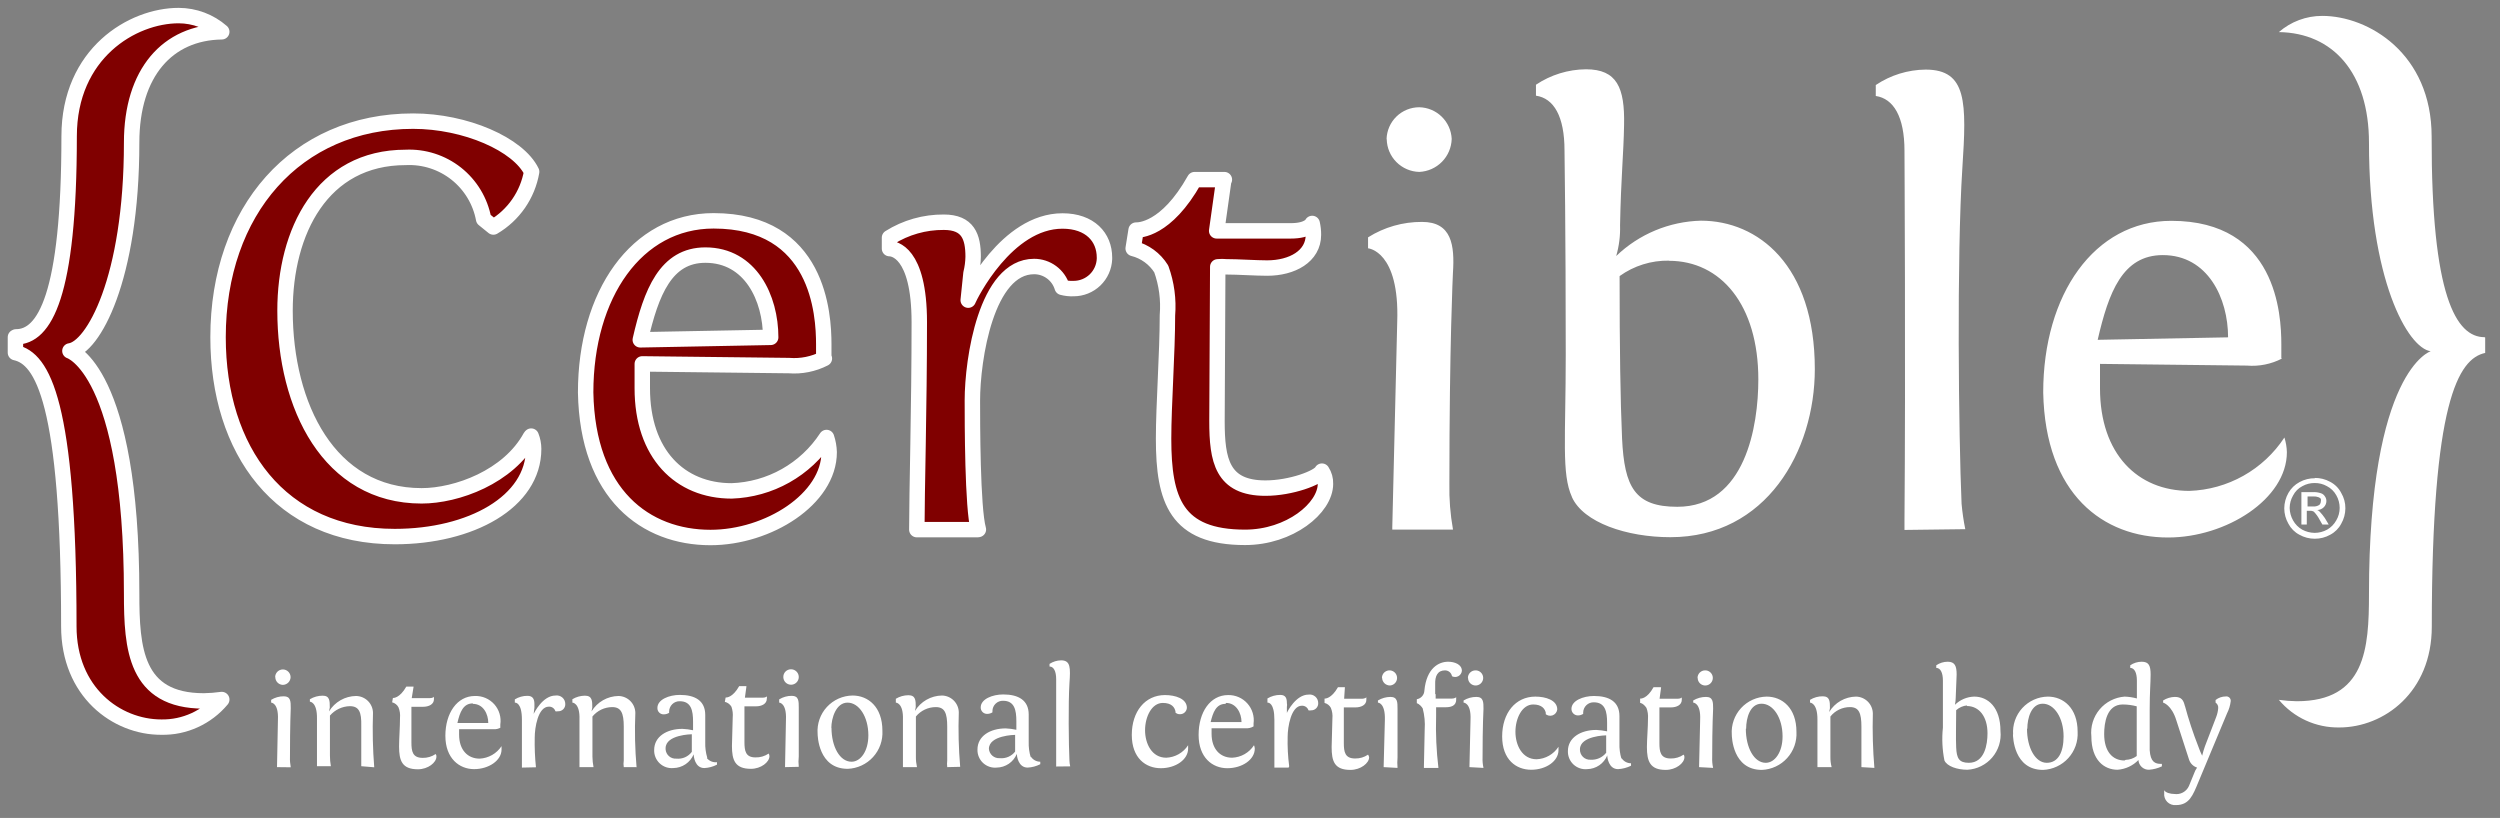
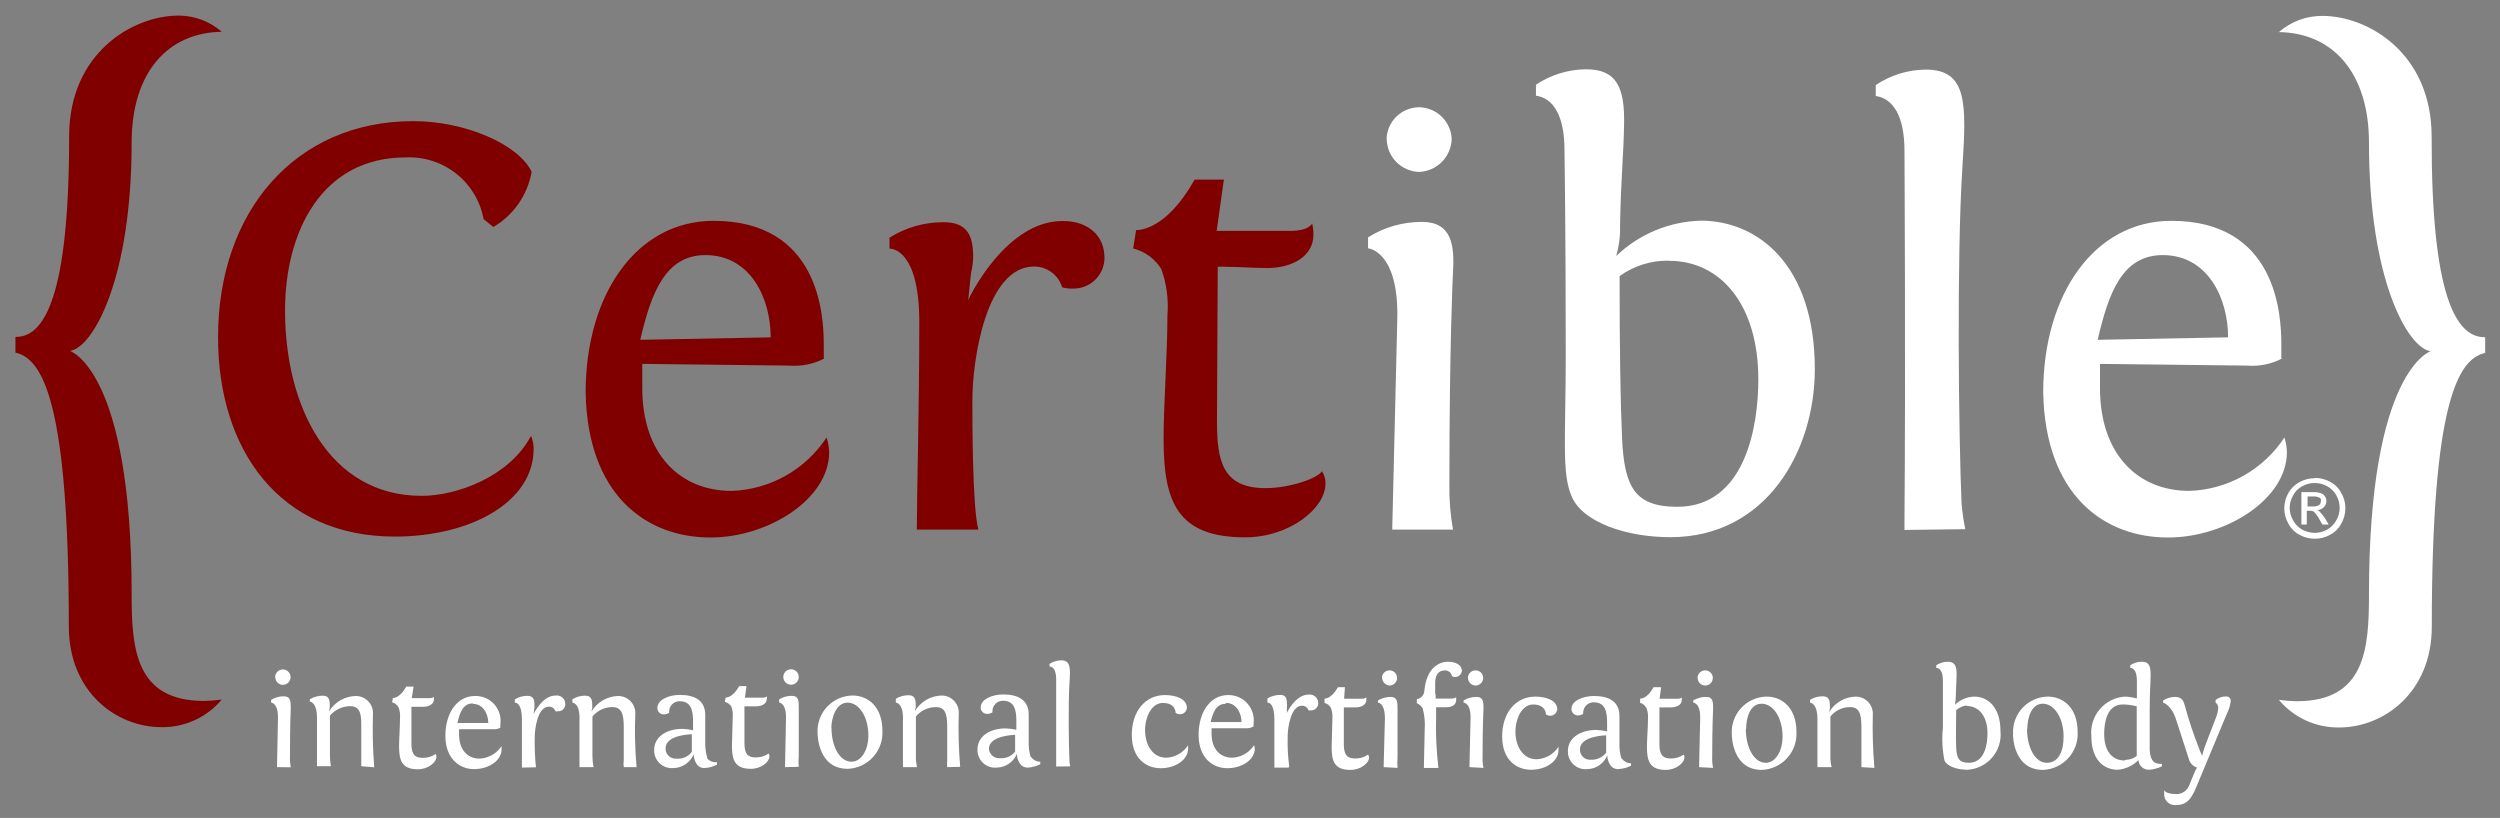
<svg xmlns="http://www.w3.org/2000/svg" viewBox="0 0 162 53" fill="none">
  <rect x="0" y="0" width="162" height="53" fill="#808080" stroke="none" />
  <mask id="path-1-outside-1_1_9" maskUnits="userSpaceOnUse" x="0" y="0.01" width="87" height="48" fill="black">
    <rect fill="white" y="0.01" width="87" height="48" />
-     <path d="M1 21.85V22.85C2.75 23.23 4.46 26.04 4.46 40.59C4.46 44.83 7.53 47.12 10.46 47.12C11.204 47.131 11.941 46.977 12.617 46.667C13.294 46.357 13.893 45.901 14.37 45.33C13.986 45.384 13.598 45.414 13.21 45.42C8.76 45.42 8.53 42.01 8.53 38.48C8.53 23.96 4.53 22.74 4.53 22.74C6.01 22.54 8.53 18.12 8.53 9.24C8.53 4.69 10.87 2.11 14.37 2.06C13.597 1.385 12.606 1.013 11.58 1.01C8.58 1.01 4.48 3.45 4.48 8.83C4.48 19.19 2.88 21.83 1.04 21.83L1 21.85ZM34.38 28.3C32.96 30.91 29.59 32.13 27.32 32.13C21.32 32.13 18.47 26.32 18.47 20.13C18.47 15.01 20.85 10.2 26.29 10.2C27.473 10.144 28.636 10.518 29.565 11.253C30.493 11.989 31.124 13.036 31.34 14.2L31.97 14.71C32.618 14.329 33.175 13.811 33.604 13.193C34.032 12.575 34.321 11.871 34.45 11.13C33.59 9.35 30.16 7.85 26.77 7.85C19.18 7.85 14.13 13.66 14.13 21.85C14.13 29.17 18.13 34.77 25.58 34.77C30.52 34.77 34.58 32.52 34.58 29.09C34.579 28.806 34.525 28.524 34.42 28.26L34.38 28.3ZM53.38 23.22V22.31C53.38 20.37 53.05 14.31 46.24 14.31C41.24 14.31 37.95 19.09 37.95 25.43C38.07 32.06 41.85 34.83 46.04 34.83C49.78 34.83 53.73 32.34 53.73 29.3C53.72 28.977 53.663 28.657 53.56 28.35C52.887 29.378 51.977 30.228 50.907 30.83C49.837 31.433 48.637 31.768 47.41 31.81C44.06 31.81 41.62 29.42 41.62 25.16C41.62 24.6 41.62 24.16 41.62 23.58L51.13 23.69C51.921 23.752 52.714 23.593 53.42 23.23L53.38 23.22ZM45.71 16.53C48.64 16.53 49.94 19.33 49.94 21.86L41.49 22.02C42.2 18.92 43.15 16.53 45.71 16.53ZM63.4 34.31C63.01 32.94 63.01 27.31 63.01 25.95C63.01 23.28 63.91 17.27 67.01 17.27C67.418 17.27 67.816 17.401 68.143 17.644C68.471 17.887 68.712 18.229 68.83 18.62C69.071 18.684 69.321 18.712 69.57 18.7C70.087 18.7 70.584 18.501 70.957 18.143C71.329 17.785 71.549 17.297 71.57 16.78V16.69C71.57 15.37 70.63 14.32 68.85 14.32C65.22 14.32 62.85 19.17 62.74 19.45L62.92 17.71C63.006 17.36 63.053 17.001 63.06 16.64C63.06 15.34 62.73 14.4 61.16 14.4C59.915 14.391 58.694 14.738 57.64 15.4V16.11C57.87 16.11 59.57 16.27 59.57 20.88C59.57 26.35 59.41 31.96 59.41 34.32H63.35L63.4 34.31ZM79.34 11.64H77.41C75.56 14.94 73.78 14.91 73.62 14.91L73.43 16.1C74.186 16.29 74.839 16.767 75.25 17.43C75.597 18.39 75.733 19.413 75.65 20.43C75.65 22.87 75.4 26.24 75.4 28.43C75.4 32.43 76.22 34.82 80.68 34.82C83.57 34.82 85.89 32.93 85.89 31.35C85.9 31.059 85.82 30.773 85.66 30.53C85.46 30.95 83.66 31.63 82 31.63C79.19 31.63 78.86 29.82 78.86 27.29L78.91 17.29C79.096 17.272 79.284 17.272 79.47 17.29C80.22 17.29 81.4 17.37 82.11 17.37C83.73 17.37 85.11 16.61 85.11 15.22C85.112 14.971 85.085 14.723 85.03 14.48C85.03 14.48 84.83 14.96 83.64 14.96H78.84L79.3 11.69L79.34 11.64Z" />
  </mask>
  <path d="M1 21.85V22.85C2.75 23.23 4.46 26.04 4.46 40.59C4.46 44.83 7.53 47.12 10.46 47.12C11.204 47.131 11.941 46.977 12.617 46.667C13.294 46.357 13.893 45.901 14.37 45.33C13.986 45.384 13.598 45.414 13.21 45.42C8.76 45.42 8.53 42.01 8.53 38.48C8.53 23.96 4.53 22.74 4.53 22.74C6.01 22.54 8.53 18.12 8.53 9.24C8.53 4.69 10.87 2.11 14.37 2.06C13.597 1.385 12.606 1.013 11.58 1.01C8.58 1.01 4.48 3.45 4.48 8.83C4.48 19.19 2.88 21.83 1.04 21.83L1 21.85ZM34.38 28.3C32.96 30.91 29.59 32.13 27.32 32.13C21.32 32.13 18.47 26.32 18.47 20.13C18.47 15.01 20.85 10.2 26.29 10.2C27.473 10.144 28.636 10.518 29.565 11.253C30.493 11.989 31.124 13.036 31.34 14.2L31.97 14.71C32.618 14.329 33.175 13.811 33.604 13.193C34.032 12.575 34.321 11.871 34.45 11.13C33.59 9.35 30.16 7.85 26.77 7.85C19.18 7.85 14.13 13.66 14.13 21.85C14.13 29.17 18.13 34.77 25.58 34.77C30.52 34.77 34.58 32.52 34.58 29.09C34.579 28.806 34.525 28.524 34.42 28.26L34.38 28.3ZM53.38 23.22V22.31C53.38 20.37 53.05 14.31 46.24 14.31C41.24 14.31 37.95 19.09 37.95 25.43C38.07 32.06 41.85 34.83 46.04 34.83C49.78 34.83 53.73 32.34 53.73 29.3C53.72 28.977 53.663 28.657 53.56 28.35C52.887 29.378 51.977 30.228 50.907 30.83C49.837 31.433 48.637 31.768 47.41 31.81C44.06 31.81 41.62 29.42 41.62 25.16C41.62 24.6 41.62 24.16 41.62 23.58L51.13 23.69C51.921 23.752 52.714 23.593 53.42 23.23L53.38 23.22ZM45.71 16.53C48.64 16.53 49.94 19.33 49.94 21.86L41.49 22.02C42.2 18.92 43.15 16.53 45.71 16.53ZM63.4 34.31C63.01 32.94 63.01 27.31 63.01 25.95C63.01 23.28 63.91 17.27 67.01 17.27C67.418 17.27 67.816 17.401 68.143 17.644C68.471 17.887 68.712 18.229 68.83 18.62C69.071 18.684 69.321 18.712 69.57 18.7C70.087 18.7 70.584 18.501 70.957 18.143C71.329 17.785 71.549 17.297 71.57 16.78V16.69C71.57 15.37 70.63 14.32 68.85 14.32C65.22 14.32 62.85 19.17 62.74 19.45L62.92 17.71C63.006 17.36 63.053 17.001 63.06 16.64C63.06 15.34 62.73 14.4 61.16 14.4C59.915 14.391 58.694 14.738 57.64 15.4V16.11C57.87 16.11 59.57 16.27 59.57 20.88C59.57 26.35 59.41 31.96 59.41 34.32H63.35L63.4 34.31ZM79.34 11.64H77.41C75.56 14.94 73.78 14.91 73.62 14.91L73.43 16.1C74.186 16.29 74.839 16.767 75.25 17.43C75.597 18.39 75.733 19.413 75.65 20.43C75.65 22.87 75.4 26.24 75.4 28.43C75.4 32.43 76.22 34.82 80.68 34.82C83.57 34.82 85.89 32.93 85.89 31.35C85.9 31.059 85.82 30.773 85.66 30.53C85.46 30.95 83.66 31.63 82 31.63C79.19 31.63 78.86 29.82 78.86 27.29L78.91 17.29C79.096 17.272 79.284 17.272 79.47 17.29C80.22 17.29 81.4 17.37 82.11 17.37C83.73 17.37 85.11 16.61 85.11 15.22C85.112 14.971 85.085 14.723 85.03 14.48C85.03 14.48 84.83 14.96 83.64 14.96H78.84L79.3 11.69L79.34 11.64Z" fill="#800000" />
-   <path d="M1 21.85V22.85C2.75 23.23 4.46 26.04 4.46 40.59C4.46 44.83 7.53 47.12 10.46 47.12C11.204 47.131 11.941 46.977 12.617 46.667C13.294 46.357 13.893 45.901 14.37 45.33C13.986 45.384 13.598 45.414 13.21 45.42C8.76 45.42 8.53 42.01 8.53 38.48C8.53 23.96 4.53 22.74 4.53 22.74C6.01 22.54 8.53 18.12 8.53 9.24C8.53 4.69 10.87 2.11 14.37 2.06C13.597 1.385 12.606 1.013 11.58 1.01C8.58 1.01 4.48 3.45 4.48 8.83C4.48 19.19 2.88 21.83 1.04 21.83L1 21.85ZM34.38 28.3C32.96 30.91 29.59 32.13 27.32 32.13C21.32 32.13 18.47 26.32 18.47 20.13C18.47 15.01 20.85 10.2 26.29 10.2C27.473 10.144 28.636 10.518 29.565 11.253C30.493 11.989 31.124 13.036 31.34 14.2L31.97 14.71C32.618 14.329 33.175 13.811 33.604 13.193C34.032 12.575 34.321 11.871 34.45 11.13C33.59 9.35 30.16 7.85 26.77 7.85C19.18 7.85 14.13 13.66 14.13 21.85C14.13 29.17 18.13 34.77 25.58 34.77C30.52 34.77 34.58 32.52 34.58 29.09C34.579 28.806 34.525 28.524 34.42 28.26L34.38 28.3ZM53.38 23.22V22.31C53.38 20.37 53.05 14.31 46.24 14.31C41.24 14.31 37.95 19.09 37.95 25.43C38.07 32.06 41.85 34.83 46.04 34.83C49.78 34.83 53.73 32.34 53.73 29.3C53.72 28.977 53.663 28.657 53.56 28.35C52.887 29.378 51.977 30.228 50.907 30.83C49.837 31.433 48.637 31.768 47.41 31.81C44.06 31.81 41.62 29.42 41.62 25.16C41.62 24.6 41.62 24.16 41.62 23.58L51.13 23.69C51.921 23.752 52.714 23.593 53.42 23.23L53.38 23.22ZM45.71 16.53C48.64 16.53 49.94 19.33 49.94 21.86L41.49 22.02C42.2 18.92 43.15 16.53 45.71 16.53ZM63.4 34.31C63.01 32.94 63.01 27.31 63.01 25.95C63.01 23.28 63.91 17.27 67.01 17.27C67.418 17.27 67.816 17.401 68.143 17.644C68.471 17.887 68.712 18.229 68.83 18.62C69.071 18.684 69.321 18.712 69.57 18.7C70.087 18.7 70.584 18.501 70.957 18.143C71.329 17.785 71.549 17.297 71.57 16.78V16.69C71.57 15.37 70.63 14.32 68.85 14.32C65.22 14.32 62.85 19.17 62.74 19.45L62.92 17.71C63.006 17.36 63.053 17.001 63.06 16.64C63.06 15.34 62.73 14.4 61.16 14.4C59.915 14.391 58.694 14.738 57.64 15.4V16.11C57.87 16.11 59.57 16.27 59.57 20.88C59.57 26.35 59.41 31.96 59.41 34.32H63.35L63.4 34.31ZM79.34 11.64H77.41C75.56 14.94 73.78 14.91 73.62 14.91L73.43 16.1C74.186 16.29 74.839 16.767 75.25 17.43C75.597 18.39 75.733 19.413 75.65 20.43C75.65 22.87 75.4 26.24 75.4 28.43C75.4 32.43 76.22 34.82 80.68 34.82C83.57 34.82 85.89 32.93 85.89 31.35C85.9 31.059 85.82 30.773 85.66 30.53C85.46 30.95 83.66 31.63 82 31.63C79.19 31.63 78.86 29.82 78.86 27.29L78.91 17.29C79.096 17.272 79.284 17.272 79.47 17.29C80.22 17.29 81.4 17.37 82.11 17.37C83.73 17.37 85.11 16.61 85.11 15.22C85.112 14.971 85.085 14.723 85.03 14.48C85.03 14.48 84.83 14.96 83.64 14.96H78.84L79.3 11.69L79.34 11.64Z" stroke="white" stroke-linejoin="round" mask="url(#path-1-outside-1_1_9)" />
  <path d="M94.15 34.29C93.978 33.316 93.9 32.328 93.92 31.34C93.92 22.34 94.15 17.69 94.15 17.69C94.27 15.88 94.07 14.38 92.15 14.38C90.912 14.373 89.697 14.72 88.65 15.38V16.09C88.65 16.09 90.7 16.25 90.54 20.86L90.22 34.16V34.32H94.15V34.29ZM89.86 9.02C89.87 9.577 90.095 10.109 90.489 10.504C90.882 10.899 91.413 11.127 91.97 11.14C92.526 11.115 93.051 10.88 93.441 10.483C93.831 10.086 94.055 9.556 94.07 9C94.045 8.456 93.814 7.942 93.424 7.561C93.034 7.18 92.515 6.962 91.97 6.95C91.416 6.95 90.885 7.166 90.488 7.553C90.092 7.94 89.863 8.466 89.85 9.02H89.86ZM101.86 32.21C102.6 33.86 105.41 34.81 108.24 34.81C114.45 34.81 117.6 29.24 117.6 23.92C117.6 17.18 113.92 14.3 110.22 14.3C108.168 14.352 106.21 15.169 104.73 16.59C104.918 15.941 105.002 15.266 104.98 14.59C105.04 11.47 105.21 9.97 105.24 8.09C105.29 5.68 104.78 4.49 102.77 4.49C101.616 4.5 100.489 4.848 99.53 5.49V6.2C100.69 6.37 101.38 7.54 101.38 9.75C101.38 9.75 101.46 15 101.46 22.96C101.46 28.41 101.18 30.7 101.86 32.2V32.21ZM108.15 16.9C111.5 16.9 113.94 19.74 113.94 24.59C113.94 27.59 113.11 32.84 108.69 32.84C105.94 32.84 105.26 31.57 105.11 28.42C105 25.94 104.95 22.55 104.95 17.96V17.89C105.881 17.221 107.003 16.87 108.15 16.89V16.9ZM127.35 34.29C127.239 33.745 127.159 33.194 127.11 32.64C126.92 28.27 126.79 16.64 127.16 10.9C127.44 6.64 127.47 4.51 124.78 4.51C123.629 4.52 122.506 4.868 121.55 5.51V6.22C122.7 6.39 123.41 7.56 123.41 9.77C123.41 9.77 123.49 23.94 123.41 33.77V34.34L127.35 34.29ZM147.83 23.22V22.31C147.83 20.37 147.52 14.31 140.7 14.31C135.7 14.31 132.4 19.09 132.4 25.43C132.53 32.06 136.31 34.83 140.49 34.83C144.25 34.83 148.19 32.34 148.19 29.3C148.181 28.977 148.127 28.658 148.03 28.35C147.356 29.378 146.444 30.229 145.372 30.831C144.3 31.434 143.099 31.769 141.87 31.81C138.52 31.81 136.08 29.42 136.08 25.16C136.08 24.6 136.08 24.16 136.08 23.58L145.6 23.69C146.388 23.755 147.179 23.595 147.88 23.23L147.83 23.22ZM140.15 16.53C143.07 16.53 144.38 19.33 144.38 21.86L135.93 22.02C136.64 18.94 137.54 16.53 140.15 16.53ZM161.04 21.87V22.87C159.29 23.25 157.58 26.06 157.58 40.61C157.58 44.85 154.49 47.14 151.58 47.14C150.836 47.151 150.099 46.996 149.423 46.687C148.746 46.377 148.148 45.92 147.67 45.35C148.054 45.404 148.442 45.434 148.83 45.44C153.28 45.44 153.51 42.03 153.51 38.5C153.51 23.98 157.51 22.76 157.51 22.76C156.03 22.56 153.51 18.14 153.51 9.26C153.51 4.71 151.17 2.13 147.67 2.08C148.448 1.401 149.447 1.028 150.48 1.03C153.48 1.03 157.57 3.47 157.57 8.85C157.55 19.18 159.15 21.85 161 21.85L161.04 21.87ZM18.84 49.72C18.798 49.496 18.781 49.268 18.79 49.04C18.79 46.97 18.84 45.89 18.84 45.89C18.84 45.46 18.84 45.12 18.39 45.12C18.101 45.118 17.816 45.198 17.57 45.35V45.53C17.57 45.53 18.06 45.53 18.01 46.64L17.95 49.71L18.84 49.72ZM17.84 43.88C17.84 44.011 17.891 44.137 17.983 44.23C18.075 44.324 18.199 44.377 18.33 44.38C18.462 44.377 18.587 44.324 18.681 44.231C18.774 44.138 18.827 44.012 18.83 43.88C18.83 43.747 18.777 43.62 18.683 43.526C18.59 43.433 18.463 43.38 18.33 43.38C18.197 43.38 18.07 43.433 17.976 43.526C17.883 43.62 17.83 43.747 17.83 43.88H17.84ZM24.25 49.72C24.157 48.546 24.13 47.367 24.17 46.19C24.165 45.901 24.047 45.625 23.841 45.422C23.636 45.218 23.359 45.103 23.07 45.1C22.718 45.105 22.372 45.199 22.066 45.374C21.76 45.549 21.503 45.799 21.32 46.1L21.37 45.85C21.37 45.42 21.37 45.08 20.91 45.08C20.618 45.08 20.331 45.159 20.08 45.31V45.47C20.08 45.47 20.56 45.47 20.54 46.58V49.65H21.44C21.4 49.425 21.38 49.198 21.38 48.97C21.38 47.97 21.38 46.75 21.38 46.37C21.54 46.183 21.738 46.033 21.96 45.928C22.182 45.822 22.424 45.765 22.67 45.76C23.27 45.76 23.43 46.15 23.41 47.03V49.65L24.25 49.72ZM26.78 44.49H26.33C25.9 45.25 25.49 45.23 25.46 45.23L25.41 45.51C25.497 45.532 25.578 45.571 25.649 45.627C25.72 45.682 25.778 45.751 25.82 45.83C25.909 46.049 25.943 46.285 25.92 46.52C25.92 47.1 25.86 47.87 25.86 48.37C25.86 49.29 26.05 49.85 27.08 49.85C27.74 49.85 28.28 49.41 28.28 49.03C28.283 49 28.281 48.969 28.272 48.94C28.264 48.911 28.249 48.884 28.23 48.86C27.983 49.03 27.689 49.117 27.39 49.11C26.73 49.11 26.66 48.68 26.66 48.11V45.8H27.41C27.79 45.8 28.12 45.64 28.12 45.31V45.14C28.12 45.14 28.12 45.24 27.79 45.24H26.68L26.8 44.5L26.78 44.49ZM32.42 47.16V46.95C32.455 46.716 32.439 46.477 32.371 46.25C32.304 46.023 32.187 45.814 32.03 45.637C31.872 45.461 31.677 45.321 31.46 45.228C31.242 45.135 31.006 45.092 30.77 45.1C29.62 45.1 28.86 46.21 28.86 47.68C28.86 49.15 29.77 49.84 30.72 49.84C31.67 49.84 32.5 49.28 32.5 48.57V48.35C32.343 48.587 32.133 48.784 31.887 48.925C31.64 49.065 31.364 49.146 31.08 49.16C30.31 49.16 29.75 48.6 29.75 47.61V47.25H31.94C32.125 47.272 32.312 47.23 32.47 47.13L32.42 47.16ZM30.64 45.61C31.32 45.61 31.64 46.27 31.64 46.85H29.64C29.8 46.14 30.02 45.58 30.64 45.58V45.61ZM34.73 49.72C34.663 49.079 34.636 48.434 34.65 47.79C34.65 47.18 34.85 45.79 35.57 45.79C35.663 45.786 35.755 45.813 35.831 45.868C35.908 45.922 35.963 46 35.99 46.09C36.042 46.104 36.097 46.104 36.15 46.09C36.213 46.094 36.277 46.085 36.336 46.063C36.396 46.041 36.45 46.007 36.495 45.963C36.541 45.918 36.576 45.865 36.599 45.806C36.623 45.747 36.633 45.683 36.63 45.62C36.631 45.541 36.614 45.462 36.582 45.389C36.549 45.317 36.502 45.252 36.442 45.2C36.382 45.148 36.311 45.109 36.235 45.087C36.159 45.064 36.079 45.058 36 45.07C35.16 45.07 34.62 46.19 34.58 46.26L34.63 45.86V45.62C34.63 45.32 34.54 45.09 34.18 45.09C33.891 45.088 33.606 45.168 33.36 45.32V45.53C33.42 45.53 33.82 45.53 33.82 46.64V49.74L34.73 49.72ZM41.25 49.72C41.147 48.546 41.12 47.367 41.17 46.19C41.165 45.903 41.048 45.628 40.845 45.425C40.642 45.222 40.367 45.105 40.08 45.1C39.727 45.105 39.382 45.199 39.076 45.374C38.77 45.549 38.513 45.799 38.33 46.1L38.38 45.85C38.38 45.42 38.38 45.08 37.9 45.08C37.614 45.083 37.334 45.162 37.09 45.31V45.53C37.09 45.53 37.59 45.53 37.55 46.64V49.71H38.46C38.416 49.486 38.393 49.258 38.39 49.03V46.43C38.545 46.241 38.741 46.088 38.962 45.982C39.183 45.877 39.425 45.822 39.67 45.82C40.25 45.82 40.42 46.21 40.42 47.09V49.28C40.397 49.422 40.397 49.568 40.42 49.71H41.29L41.25 49.72ZM44.83 48.72C44.715 48.873 44.563 48.995 44.388 49.072C44.213 49.149 44.02 49.179 43.83 49.16C43.744 49.167 43.657 49.156 43.575 49.129C43.493 49.102 43.417 49.059 43.352 49.002C43.287 48.945 43.233 48.876 43.195 48.798C43.157 48.721 43.135 48.636 43.13 48.55C43.125 48.53 43.125 48.51 43.13 48.49C43.13 47.6 44.82 47.58 44.83 47.58V48.73V48.72ZM45.83 49.1C45.733 48.776 45.689 48.438 45.7 48.1V46.33C45.7 45.41 45.05 45.03 44.05 45.03C43.36 45.03 42.6 45.33 42.6 45.87C42.597 45.927 42.606 45.984 42.627 46.037C42.648 46.09 42.679 46.138 42.72 46.177C42.761 46.217 42.809 46.248 42.863 46.267C42.916 46.286 42.973 46.294 43.03 46.29C43.147 46.286 43.261 46.252 43.36 46.19V46.1C43.361 46.011 43.38 45.923 43.416 45.842C43.451 45.761 43.503 45.687 43.567 45.626C43.631 45.564 43.707 45.516 43.79 45.484C43.873 45.452 43.961 45.437 44.05 45.44C44.79 45.44 44.91 46.05 44.91 46.76V47.32C44.683 47.27 44.452 47.24 44.22 47.23C43.22 47.23 42.39 47.72 42.39 48.6C42.385 48.762 42.414 48.923 42.477 49.073C42.539 49.222 42.632 49.357 42.75 49.468C42.869 49.578 43.009 49.663 43.163 49.715C43.316 49.767 43.479 49.786 43.64 49.77C43.921 49.765 44.195 49.678 44.427 49.52C44.66 49.362 44.841 49.139 44.95 48.88C44.95 49.02 45.03 49.77 45.64 49.77C45.926 49.756 46.206 49.681 46.46 49.55V49.39C46.339 49.405 46.215 49.388 46.102 49.343C45.988 49.298 45.888 49.224 45.81 49.13L45.83 49.1ZM48.34 44.46H47.9C47.47 45.22 47.07 45.2 47.02 45.2L46.97 45.48C47.06 45.501 47.144 45.54 47.218 45.595C47.292 45.65 47.354 45.72 47.4 45.8C47.474 46.022 47.502 46.257 47.48 46.49L47.43 48.34C47.43 49.26 47.63 49.82 48.66 49.82C49.32 49.82 49.86 49.38 49.86 49C49.859 48.94 49.841 48.881 49.81 48.83C49.557 49.002 49.256 49.09 48.95 49.08C48.31 49.08 48.24 48.65 48.24 48.08V45.77H48.99C49.36 45.77 49.69 45.61 49.69 45.28C49.7 45.224 49.7 45.166 49.69 45.11C49.69 45.11 49.69 45.21 49.38 45.21H48.27L48.37 44.47L48.34 44.46ZM51.76 49.69C51.735 49.464 51.735 49.236 51.76 49.01C51.76 46.94 51.76 45.86 51.76 45.86C51.76 45.43 51.76 45.09 51.31 45.09C51.02 45.088 50.736 45.168 50.49 45.32V45.53C50.49 45.53 50.98 45.53 50.93 46.64L50.87 49.71L51.76 49.69ZM50.76 43.85C50.756 43.95 50.782 44.049 50.835 44.134C50.888 44.219 50.965 44.286 51.057 44.327C51.148 44.367 51.25 44.38 51.348 44.362C51.447 44.344 51.538 44.297 51.609 44.227C51.681 44.157 51.73 44.067 51.75 43.969C51.77 43.871 51.759 43.769 51.721 43.676C51.682 43.584 51.616 43.506 51.532 43.451C51.449 43.396 51.35 43.368 51.25 43.37C51.185 43.37 51.12 43.383 51.06 43.408C51 43.434 50.946 43.471 50.9 43.517C50.854 43.564 50.818 43.619 50.794 43.679C50.77 43.74 50.759 43.805 50.76 43.87V43.85ZM52.98 47.53C52.958 47.217 53.001 46.903 53.104 46.608C53.208 46.312 53.371 46.041 53.584 45.81C53.797 45.58 54.054 45.395 54.341 45.268C54.627 45.141 54.937 45.073 55.25 45.07C56.25 45.07 57.18 45.8 57.18 47.35C57.197 47.661 57.153 47.972 57.049 48.265C56.945 48.558 56.783 48.827 56.574 49.057C56.364 49.287 56.111 49.473 55.829 49.604C55.546 49.735 55.241 49.809 54.93 49.82C53.03 49.82 52.98 47.68 52.98 47.51V47.53ZM53.88 47.15C53.88 48.39 54.42 49.36 55.18 49.36C55.77 49.36 56.27 48.67 56.27 47.65C56.27 46.44 55.66 45.53 54.92 45.53C54.18 45.53 53.87 46.53 53.87 47.18L53.88 47.15ZM62.22 49.69C62.119 48.516 62.089 47.337 62.13 46.16C62.125 45.873 62.008 45.598 61.805 45.395C61.602 45.192 61.328 45.075 61.04 45.07C60.688 45.075 60.342 45.169 60.036 45.344C59.73 45.519 59.473 45.769 59.29 46.07L59.34 45.82C59.34 45.39 59.34 45.05 58.86 45.05C58.574 45.053 58.294 45.132 58.05 45.28V45.53C58.05 45.53 58.55 45.53 58.51 46.64V49.71H59.42C59.371 49.487 59.347 49.259 59.35 49.03V46.43C59.507 46.239 59.703 46.086 59.927 45.98C60.15 45.875 60.393 45.82 60.64 45.82C61.22 45.82 61.38 46.21 61.38 47.09V49.28C61.363 49.423 61.363 49.567 61.38 49.71L62.22 49.69ZM65.79 48.69C65.675 48.843 65.522 48.963 65.347 49.04C65.172 49.117 64.98 49.148 64.79 49.13C64.703 49.137 64.616 49.126 64.533 49.099C64.451 49.072 64.374 49.029 64.308 48.973C64.242 48.916 64.188 48.847 64.149 48.769C64.11 48.691 64.086 48.607 64.08 48.52V48.53C64.08 47.64 65.77 47.62 65.78 47.62V48.77L65.79 48.69ZM66.79 49.07C66.693 48.746 66.649 48.408 66.66 48.07V46.3C66.66 45.38 66 45 65.01 45C64.31 45 63.55 45.3 63.55 45.84C63.548 45.896 63.559 45.953 63.58 46.005C63.601 46.057 63.633 46.104 63.673 46.144C63.714 46.183 63.762 46.214 63.815 46.234C63.867 46.254 63.924 46.263 63.98 46.26C64.097 46.258 64.211 46.223 64.31 46.16V46.07C64.311 45.981 64.33 45.893 64.366 45.812C64.401 45.73 64.453 45.657 64.517 45.596C64.581 45.534 64.657 45.486 64.74 45.454C64.823 45.422 64.911 45.407 65 45.41C65.74 45.41 65.86 46.02 65.86 46.73V47.29C65.633 47.24 65.402 47.21 65.17 47.2C64.17 47.2 63.34 47.69 63.34 48.57C63.335 48.732 63.364 48.893 63.427 49.043C63.489 49.192 63.582 49.327 63.7 49.438C63.819 49.548 63.959 49.633 64.113 49.685C64.266 49.737 64.429 49.756 64.59 49.74C64.87 49.735 65.142 49.648 65.374 49.49C65.605 49.332 65.784 49.109 65.89 48.85C65.89 48.99 65.98 49.74 66.59 49.74C66.876 49.726 67.156 49.651 67.41 49.52V49.36C67.289 49.36 67.17 49.33 67.063 49.272C66.957 49.215 66.866 49.131 66.8 49.03L66.79 49.07ZM69.35 49.66C69.32 49.535 69.303 49.408 69.3 49.28C69.25 48.28 69.22 45.59 69.3 44.28C69.37 43.28 69.38 42.79 68.76 42.79C68.493 42.794 68.233 42.874 68.01 43.02V43.19C68.28 43.19 68.44 43.5 68.44 44.01V49.67L69.35 49.66ZM76.15 46.15C76.186 46.192 76.23 46.225 76.28 46.248C76.331 46.27 76.385 46.281 76.44 46.28C76.498 46.284 76.556 46.277 76.611 46.258C76.666 46.24 76.716 46.211 76.76 46.173C76.804 46.135 76.84 46.088 76.865 46.036C76.891 45.984 76.906 45.928 76.91 45.87C76.91 45.27 76.16 45.04 75.49 45.04C74.2 45.04 73.34 46.11 73.34 47.62C73.34 49.13 74.25 49.78 75.22 49.78C76.19 49.78 76.99 49.22 76.99 48.51V48.29C76.836 48.529 76.626 48.728 76.379 48.869C76.132 49.01 75.854 49.089 75.57 49.1C74.64 49.1 74.2 48.19 74.2 47.32C74.2 46.45 74.63 45.55 75.35 45.55C75.91 45.55 76.13 45.82 76.18 46.15H76.15ZM81.23 47.1V46.89C81.262 46.657 81.243 46.419 81.174 46.194C81.105 45.968 80.988 45.761 80.831 45.585C80.675 45.409 80.481 45.269 80.266 45.175C80.049 45.081 79.816 45.035 79.58 45.04C78.42 45.04 77.67 46.15 77.67 47.62C77.67 49.09 78.56 49.78 79.53 49.78C80.5 49.78 81.31 49.22 81.31 48.51C81.305 48.434 81.289 48.36 81.26 48.29C81.106 48.529 80.896 48.728 80.649 48.869C80.402 49.01 80.124 49.089 79.84 49.1C79.07 49.1 78.51 48.54 78.51 47.55V47.19H80.7C80.885 47.208 81.071 47.166 81.23 47.07V47.1ZM79.45 45.55C80.11 45.55 80.45 46.21 80.45 46.79H78.45C78.6 46.17 78.8 45.61 79.41 45.61L79.45 45.55ZM83.54 49.66C83.456 49.02 83.423 48.375 83.44 47.73C83.44 47.12 83.66 45.73 84.36 45.73C84.455 45.726 84.548 45.753 84.626 45.807C84.704 45.861 84.761 45.94 84.79 46.03C84.846 46.043 84.904 46.043 84.96 46.03C85.022 46.031 85.083 46.02 85.14 45.997C85.197 45.974 85.249 45.939 85.292 45.895C85.335 45.851 85.369 45.798 85.391 45.741C85.413 45.683 85.423 45.622 85.42 45.56C85.421 45.48 85.404 45.402 85.372 45.329C85.339 45.257 85.292 45.192 85.232 45.14C85.172 45.088 85.101 45.049 85.025 45.026C84.949 45.004 84.869 44.998 84.79 45.01C83.97 45.01 83.41 46.13 83.39 46.2V45.8C83.408 45.721 83.408 45.639 83.39 45.56C83.39 45.26 83.32 45.03 82.96 45.03C82.668 45.03 82.381 45.109 82.13 45.26V45.53C82.2 45.53 82.58 45.53 82.58 46.64V49.74H83.5L83.54 49.66ZM87.15 44.53H86.7C86.27 45.29 85.86 45.27 85.83 45.27V45.55C85.917 45.572 85.998 45.611 86.069 45.666C86.14 45.722 86.198 45.791 86.24 45.87C86.329 46.089 86.363 46.325 86.34 46.56L86.29 48.41C86.29 49.33 86.47 49.89 87.51 49.89C88.17 49.89 88.72 49.45 88.72 49.07C88.71 49.009 88.686 48.951 88.65 48.9C88.403 49.07 88.109 49.157 87.81 49.15C87.15 49.15 87.08 48.72 87.08 48.15V45.84H87.83C88.21 45.84 88.54 45.68 88.54 45.35V45.18C88.54 45.18 88.49 45.28 88.21 45.28H87.1L87.15 44.53ZM90.56 49.76C90.54 49.534 90.54 49.306 90.56 49.08C90.56 47.01 90.56 45.93 90.56 45.93C90.56 45.5 90.56 45.16 90.1 45.16C89.814 45.163 89.534 45.242 89.29 45.39V45.53C89.29 45.53 89.77 45.53 89.74 46.64L89.66 49.71L90.56 49.76ZM89.56 43.92C89.563 44.052 89.616 44.178 89.709 44.271C89.802 44.364 89.928 44.417 90.06 44.42C90.156 44.416 90.249 44.384 90.328 44.327C90.406 44.27 90.465 44.192 90.499 44.102C90.533 44.011 90.539 43.913 90.517 43.819C90.495 43.725 90.446 43.64 90.376 43.574C90.305 43.508 90.217 43.464 90.122 43.447C90.027 43.431 89.929 43.443 89.841 43.483C89.753 43.522 89.678 43.586 89.626 43.667C89.575 43.749 89.548 43.844 89.55 43.94L89.56 43.92ZM93.03 44.98V45.08C93.03 45.14 93.03 45.24 93.03 45.27H94.03C94.32 45.27 94.36 45.17 94.36 45.17V45.34C94.36 45.77 93.97 45.83 93.67 45.83H93.06V46.41C93.026 47.529 93.077 48.649 93.21 49.76H92.27V49.65L92.32 47.27C92.353 46.809 92.308 46.346 92.19 45.9C91.99 45.6 91.81 45.57 91.81 45.57V45.31C91.944 45.287 92.065 45.219 92.154 45.117C92.244 45.015 92.295 44.885 92.3 44.75C92.44 43.28 93.24 42.88 93.84 42.88C94.25 42.88 94.73 43.05 94.73 43.47C94.723 43.542 94.699 43.611 94.659 43.671C94.62 43.731 94.566 43.781 94.503 43.815C94.44 43.85 94.369 43.868 94.297 43.869C94.225 43.87 94.154 43.853 94.09 43.82C94.071 43.714 94.016 43.618 93.934 43.548C93.852 43.479 93.748 43.441 93.64 43.44C93.16 43.44 92.98 43.8 93 44.35V44.98H93.03ZM96.13 49.76C96.08 49.537 96.06 49.308 96.07 49.08C96.07 47.01 96.13 45.93 96.13 45.93C96.13 45.5 96.13 45.16 95.67 45.16C95.378 45.16 95.091 45.239 94.84 45.39V45.53C94.84 45.53 95.34 45.53 95.29 46.64L95.22 49.71L96.13 49.76ZM95.13 43.92C95.128 44.018 95.155 44.114 95.208 44.196C95.261 44.278 95.338 44.342 95.428 44.381C95.518 44.419 95.617 44.43 95.713 44.411C95.809 44.392 95.897 44.346 95.966 44.276C96.035 44.207 96.082 44.119 96.101 44.023C96.12 43.927 96.109 43.828 96.071 43.738C96.032 43.648 95.968 43.572 95.886 43.518C95.804 43.465 95.708 43.438 95.61 43.44C95.545 43.44 95.48 43.453 95.42 43.478C95.36 43.504 95.306 43.541 95.26 43.587C95.214 43.634 95.178 43.689 95.154 43.749C95.13 43.81 95.119 43.875 95.12 43.94L95.13 43.92ZM100.13 46.25C100.192 46.311 100.269 46.353 100.354 46.371C100.438 46.39 100.526 46.384 100.608 46.355C100.689 46.326 100.761 46.274 100.814 46.206C100.868 46.138 100.901 46.056 100.91 45.97C100.91 45.37 100.16 45.14 99.49 45.14C98.2 45.14 97.34 46.21 97.34 47.72C97.34 49.23 98.25 49.88 99.22 49.88C100.19 49.88 100.99 49.32 100.99 48.61V48.39C100.836 48.629 100.626 48.828 100.379 48.969C100.132 49.11 99.854 49.189 99.57 49.2C98.64 49.2 98.2 48.29 98.2 47.42C98.2 46.55 98.63 45.65 99.35 45.65C99.9 45.65 100.13 45.92 100.18 46.25H100.13ZM104.07 48.79C103.951 48.938 103.797 49.055 103.623 49.132C103.449 49.208 103.26 49.242 103.07 49.23C102.98 49.236 102.889 49.222 102.804 49.191C102.719 49.16 102.642 49.111 102.577 49.048C102.512 48.984 102.461 48.909 102.427 48.825C102.393 48.741 102.377 48.651 102.38 48.56C102.38 47.67 104.08 47.65 104.08 47.65V48.8L104.07 48.79ZM105.07 49.17C104.973 48.846 104.929 48.508 104.94 48.17V46.4C104.94 45.48 104.29 45.1 103.29 45.1C102.59 45.1 101.83 45.4 101.83 45.94C101.83 45.996 101.841 46.051 101.863 46.103C101.885 46.155 101.916 46.201 101.957 46.241C101.997 46.28 102.044 46.31 102.096 46.331C102.148 46.352 102.204 46.361 102.26 46.36C102.377 46.358 102.491 46.323 102.59 46.26V46.17C102.591 46.081 102.61 45.993 102.646 45.912C102.681 45.831 102.733 45.757 102.797 45.696C102.861 45.634 102.937 45.586 103.02 45.554C103.103 45.522 103.191 45.507 103.28 45.51C104.02 45.51 104.14 46.12 104.14 46.83V47.39C103.909 47.342 103.675 47.312 103.44 47.3C102.44 47.3 101.6 47.79 101.6 48.67C101.595 48.832 101.625 48.993 101.687 49.143C101.749 49.292 101.842 49.427 101.96 49.538C102.079 49.648 102.219 49.733 102.373 49.785C102.526 49.837 102.689 49.856 102.85 49.84C103.13 49.835 103.403 49.748 103.634 49.59C103.865 49.432 104.044 49.209 104.15 48.95C104.15 49.09 104.24 49.84 104.85 49.84C105.142 49.824 105.428 49.749 105.69 49.62V49.46C105.569 49.46 105.45 49.43 105.343 49.372C105.237 49.315 105.146 49.231 105.08 49.13L105.07 49.17ZM107.58 44.53H107.15C106.73 45.29 106.33 45.27 106.28 45.27V45.55C106.28 45.55 106.47 45.55 106.69 45.87C106.773 46.09 106.807 46.325 106.79 46.56C106.79 47.14 106.72 47.91 106.72 48.41C106.72 49.33 106.92 49.89 107.94 49.89C108.6 49.89 109.15 49.45 109.15 49.07C109.153 49.04 109.151 49.009 109.142 48.98C109.133 48.951 109.119 48.924 109.1 48.9C108.853 49.07 108.559 49.157 108.26 49.15C107.6 49.15 107.53 48.72 107.53 48.15V45.84H108.27C108.65 45.84 108.98 45.68 108.98 45.35V45.18C108.98 45.18 108.98 45.28 108.65 45.28H107.54L107.64 44.54L107.58 44.53ZM111.01 49.76C110.96 49.537 110.94 49.308 110.95 49.08C110.95 47.01 111.01 45.93 111.01 45.93C111.01 45.5 111.01 45.16 110.55 45.16C110.258 45.16 109.971 45.239 109.72 45.39V45.53C109.72 45.53 110.22 45.53 110.17 46.64L110.1 49.71L111.01 49.76ZM110.01 43.92C110.008 44.018 110.035 44.114 110.088 44.196C110.141 44.278 110.218 44.342 110.308 44.381C110.398 44.419 110.497 44.43 110.593 44.411C110.689 44.392 110.777 44.346 110.846 44.276C110.916 44.207 110.962 44.119 110.981 44.023C111 43.927 110.989 43.828 110.951 43.738C110.912 43.648 110.848 43.572 110.766 43.518C110.684 43.465 110.588 43.438 110.49 43.44C110.425 43.44 110.36 43.453 110.3 43.478C110.24 43.504 110.186 43.541 110.14 43.587C110.094 43.634 110.058 43.689 110.034 43.749C110.01 43.81 109.999 43.875 110 43.94L110.01 43.92ZM112.22 47.6C112.198 47.288 112.24 46.975 112.344 46.68C112.447 46.385 112.609 46.114 112.821 45.884C113.032 45.654 113.288 45.469 113.574 45.341C113.859 45.213 114.167 45.145 114.48 45.14C115.48 45.14 116.41 45.87 116.41 47.42C116.428 47.73 116.383 48.04 116.28 48.333C116.176 48.625 116.016 48.894 115.807 49.124C115.599 49.354 115.347 49.54 115.065 49.671C114.784 49.803 114.48 49.877 114.17 49.89C112.27 49.89 112.22 47.75 112.22 47.58V47.6ZM113.13 47.22C113.13 48.46 113.67 49.43 114.42 49.43C115.01 49.43 115.51 48.74 115.51 47.72C115.51 46.51 114.9 45.6 114.15 45.6C113.4 45.6 113.15 46.53 113.15 47.22H113.13ZM121.46 49.76C121.362 48.586 121.328 47.408 121.36 46.23C121.355 45.943 121.238 45.668 121.035 45.465C120.832 45.262 120.557 45.145 120.27 45.14C119.919 45.145 119.575 45.239 119.27 45.414C118.965 45.589 118.711 45.839 118.53 46.14L118.58 45.89C118.58 45.46 118.58 45.12 118.11 45.12C117.82 45.118 117.536 45.198 117.29 45.35V45.53C117.29 45.53 117.78 45.53 117.77 46.64V49.71H118.69C118.632 49.488 118.605 49.259 118.61 49.03V46.43C118.762 46.239 118.955 46.085 119.175 45.98C119.395 45.874 119.636 45.819 119.88 45.82C120.46 45.82 120.62 46.21 120.62 47.09V49.71L121.46 49.76ZM126 49.28C126.17 49.66 126.83 49.88 127.49 49.88C127.798 49.863 128.099 49.783 128.375 49.646C128.651 49.509 128.897 49.318 129.097 49.083C129.297 48.848 129.447 48.575 129.539 48.281C129.631 47.987 129.662 47.677 129.63 47.37C129.63 45.82 128.81 45.14 127.93 45.14C127.461 45.153 127.015 45.342 126.68 45.67C126.711 45.522 126.727 45.371 126.73 45.22L126.79 43.71C126.79 43.16 126.68 42.88 126.21 42.88C125.946 42.881 125.688 42.961 125.47 43.11V43.28C125.74 43.28 125.9 43.59 125.9 44.1V47.15C125.826 47.861 125.859 48.579 126 49.28ZM127.45 45.75C128.23 45.75 128.79 46.41 128.79 47.52C128.79 48.23 128.61 49.43 127.58 49.43C126.94 49.43 126.79 49.13 126.76 48.43C126.73 47.73 126.76 47.08 126.76 46.02C126.957 45.843 127.206 45.735 127.47 45.71L127.45 45.75ZM130.45 47.6C130.427 47.289 130.467 46.976 130.57 46.681C130.672 46.386 130.833 46.115 131.044 45.884C131.255 45.654 131.51 45.469 131.795 45.341C132.08 45.213 132.388 45.145 132.7 45.14C133.7 45.14 134.63 45.87 134.63 47.42C134.647 47.73 134.603 48.04 134.5 48.333C134.396 48.625 134.236 48.894 134.027 49.124C133.819 49.354 133.567 49.54 133.285 49.671C133.004 49.803 132.7 49.877 132.39 49.89C130.49 49.89 130.44 47.75 130.44 47.58L130.45 47.6ZM131.35 47.22C131.35 48.46 131.89 49.43 132.63 49.43C133.37 49.43 133.72 48.74 133.72 47.72C133.72 46.51 133.11 45.6 132.37 45.6C131.63 45.6 131.37 46.53 131.37 47.22H131.35ZM140.04 49.5C139.65 49.5 139.35 49.38 139.3 48.61V46C139.3 44.81 139.36 44.28 139.36 43.71C139.36 43.14 139.25 42.88 138.78 42.88C138.516 42.881 138.258 42.961 138.04 43.11V43.28C138.31 43.28 138.47 43.59 138.47 44.1V45.26C138.212 45.19 137.947 45.15 137.68 45.14C137.367 45.162 137.061 45.248 136.782 45.391C136.502 45.533 136.254 45.731 136.053 45.972C135.851 46.213 135.7 46.492 135.609 46.792C135.517 47.092 135.487 47.408 135.52 47.72C135.52 49.27 136.36 49.88 137.22 49.88C137.732 49.842 138.212 49.618 138.57 49.25C138.58 49.424 138.658 49.587 138.787 49.705C138.916 49.823 139.086 49.886 139.26 49.88C139.548 49.858 139.829 49.784 140.09 49.66V49.5H140.04ZM137.67 49.28C136.89 49.28 136.35 48.69 136.35 47.57C136.35 46.86 136.51 45.65 137.55 45.65C137.857 45.65 138.163 45.691 138.46 45.77V48.99C138.252 49.146 138 49.233 137.74 49.24L137.67 49.28ZM141.58 45.75C141.49 45.37 141.36 45.16 140.93 45.16C140.66 45.166 140.398 45.245 140.17 45.39V45.53C140.17 45.53 140.72 45.67 141.03 46.69L141.86 49.25C141.902 49.365 141.969 49.469 142.058 49.554C142.146 49.639 142.253 49.703 142.37 49.74L142.25 49.94L141.84 50.94C141.76 51.115 141.625 51.26 141.455 51.352C141.286 51.444 141.091 51.478 140.9 51.45C140.64 51.45 140.31 51.36 140.24 51.2V51.4C140.229 51.503 140.241 51.607 140.276 51.705C140.31 51.802 140.365 51.891 140.438 51.965C140.511 52.038 140.599 52.095 140.696 52.13C140.793 52.166 140.897 52.179 141 52.17C141.87 52.17 142.1 51.53 142.45 50.69L144.31 46.23C144.436 45.983 144.517 45.715 144.55 45.44C144.555 45.397 144.55 45.354 144.536 45.313C144.521 45.273 144.498 45.236 144.467 45.206C144.436 45.176 144.398 45.153 144.357 45.14C144.316 45.127 144.273 45.124 144.23 45.13C143.99 45.13 143.758 45.211 143.57 45.36V45.53C143.627 45.568 143.673 45.62 143.703 45.682C143.733 45.743 143.746 45.812 143.74 45.88C143.726 46.079 143.682 46.274 143.61 46.46L142.88 48.36C142.809 48.56 142.749 48.764 142.7 48.97C142.604 48.775 142.521 48.575 142.45 48.37C142.112 47.507 141.821 46.625 141.58 45.73V45.75ZM149.99 30.97C150.339 30.965 150.684 31.051 150.99 31.22C151.299 31.379 151.551 31.631 151.71 31.94C151.891 32.242 151.984 32.588 151.98 32.94C151.979 33.291 151.886 33.636 151.71 33.94C151.551 34.243 151.303 34.491 151 34.65C150.695 34.823 150.35 34.912 150 34.91C149.65 34.912 149.305 34.823 149 34.65C148.696 34.491 148.449 34.243 148.29 33.94C148.114 33.636 148.021 33.291 148.02 32.94C148.023 32.589 148.116 32.245 148.29 31.94C148.459 31.643 148.708 31.4 149.01 31.24C149.316 31.071 149.661 30.985 150.01 30.99L149.99 30.97ZM149.99 31.3C149.714 31.297 149.442 31.366 149.2 31.5C148.937 31.633 148.723 31.847 148.59 32.11C148.449 32.353 148.373 32.629 148.37 32.91C148.374 33.194 148.45 33.473 148.59 33.72C148.728 33.971 148.932 34.178 149.18 34.32C149.429 34.455 149.707 34.526 149.99 34.53C150.273 34.529 150.552 34.457 150.8 34.32C151.048 34.178 151.252 33.971 151.39 33.72C151.535 33.475 151.611 33.195 151.61 32.91C151.61 32.622 151.534 32.339 151.39 32.09C151.25 31.837 151.038 31.631 150.78 31.5C150.539 31.365 150.266 31.296 149.99 31.3ZM149.13 33.99V31.89H149.86C150.04 31.879 150.219 31.903 150.39 31.96C150.498 31.992 150.591 32.064 150.65 32.16C150.717 32.249 150.752 32.358 150.75 32.47C150.75 32.545 150.735 32.618 150.705 32.687C150.676 32.756 150.634 32.818 150.58 32.87C150.468 32.981 150.318 33.046 150.16 33.05C150.221 33.073 150.276 33.111 150.32 33.16C150.44 33.288 150.55 33.425 150.65 33.57L150.9 33.99H150.49L150.3 33.66C150.205 33.477 150.083 33.308 149.94 33.16C149.862 33.113 149.771 33.092 149.68 33.1H149.48V33.99H149.13ZM149.46 32.82H149.89C150.031 32.83 150.171 32.795 150.29 32.72C150.352 32.66 150.388 32.577 150.39 32.49C150.403 32.434 150.403 32.376 150.39 32.32C150.348 32.276 150.297 32.242 150.24 32.22C150.135 32.18 150.022 32.163 149.91 32.17H149.53V32.82H149.46Z" fill="white" />
</svg>